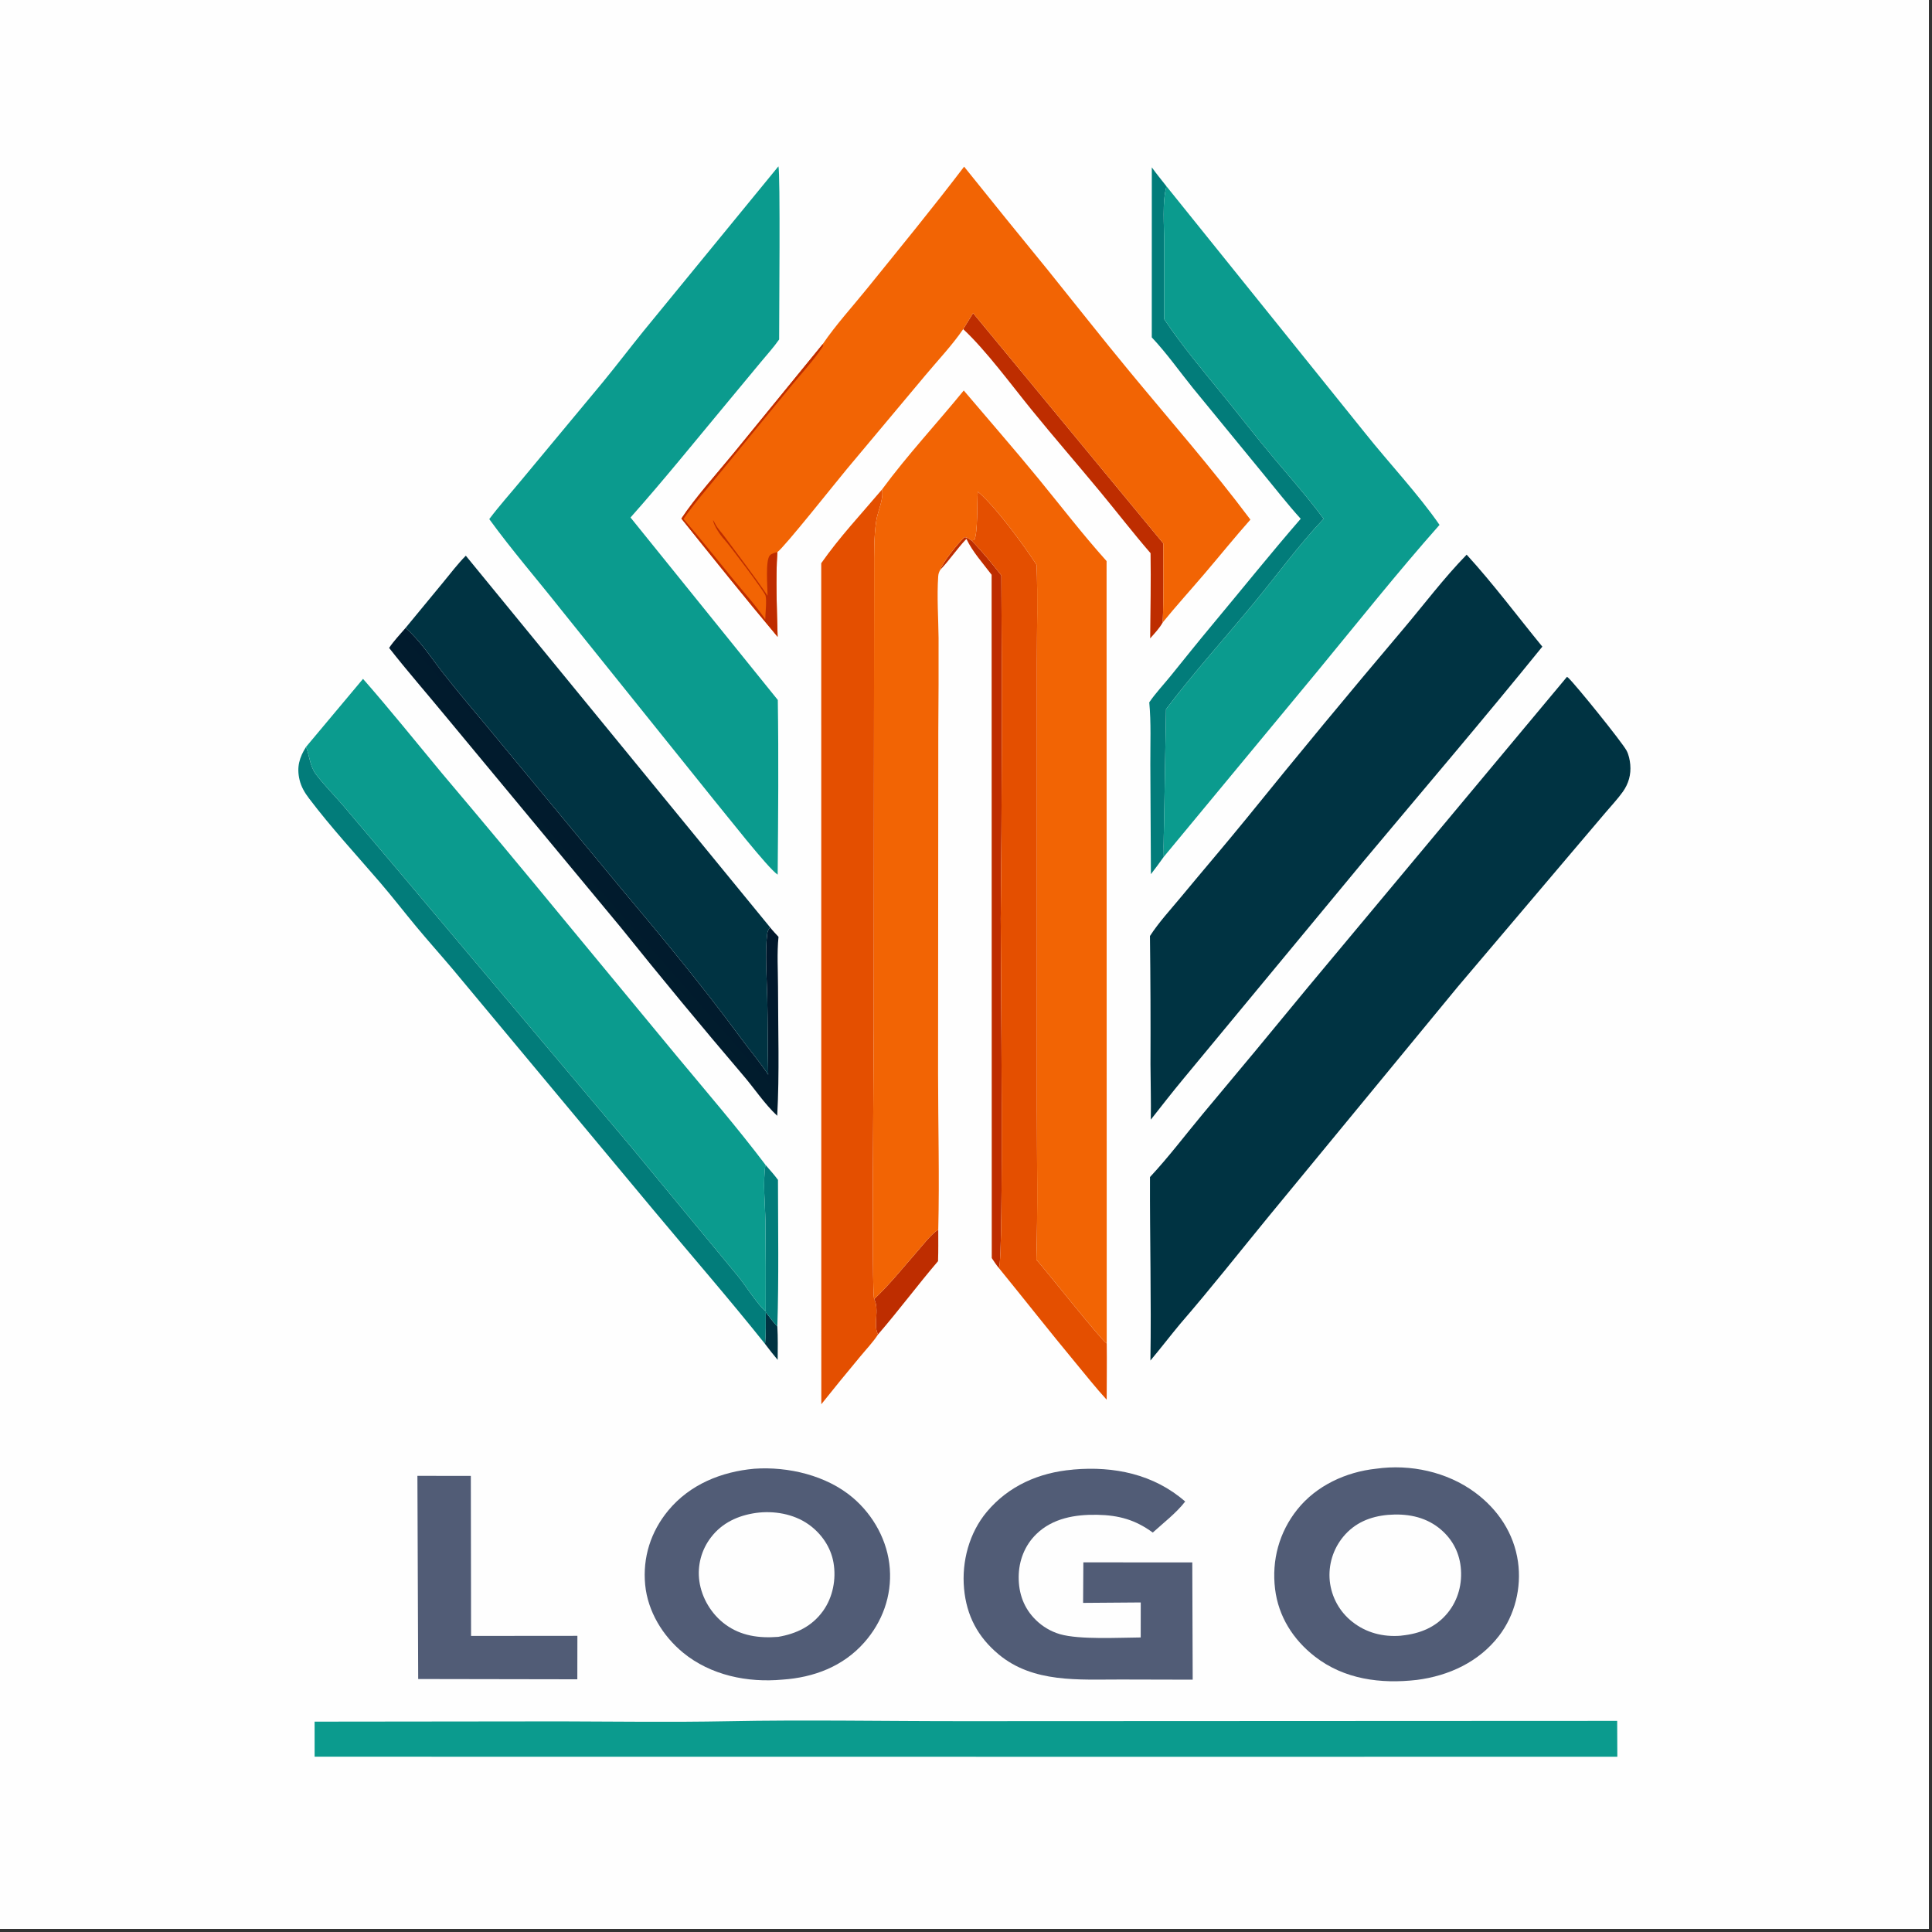
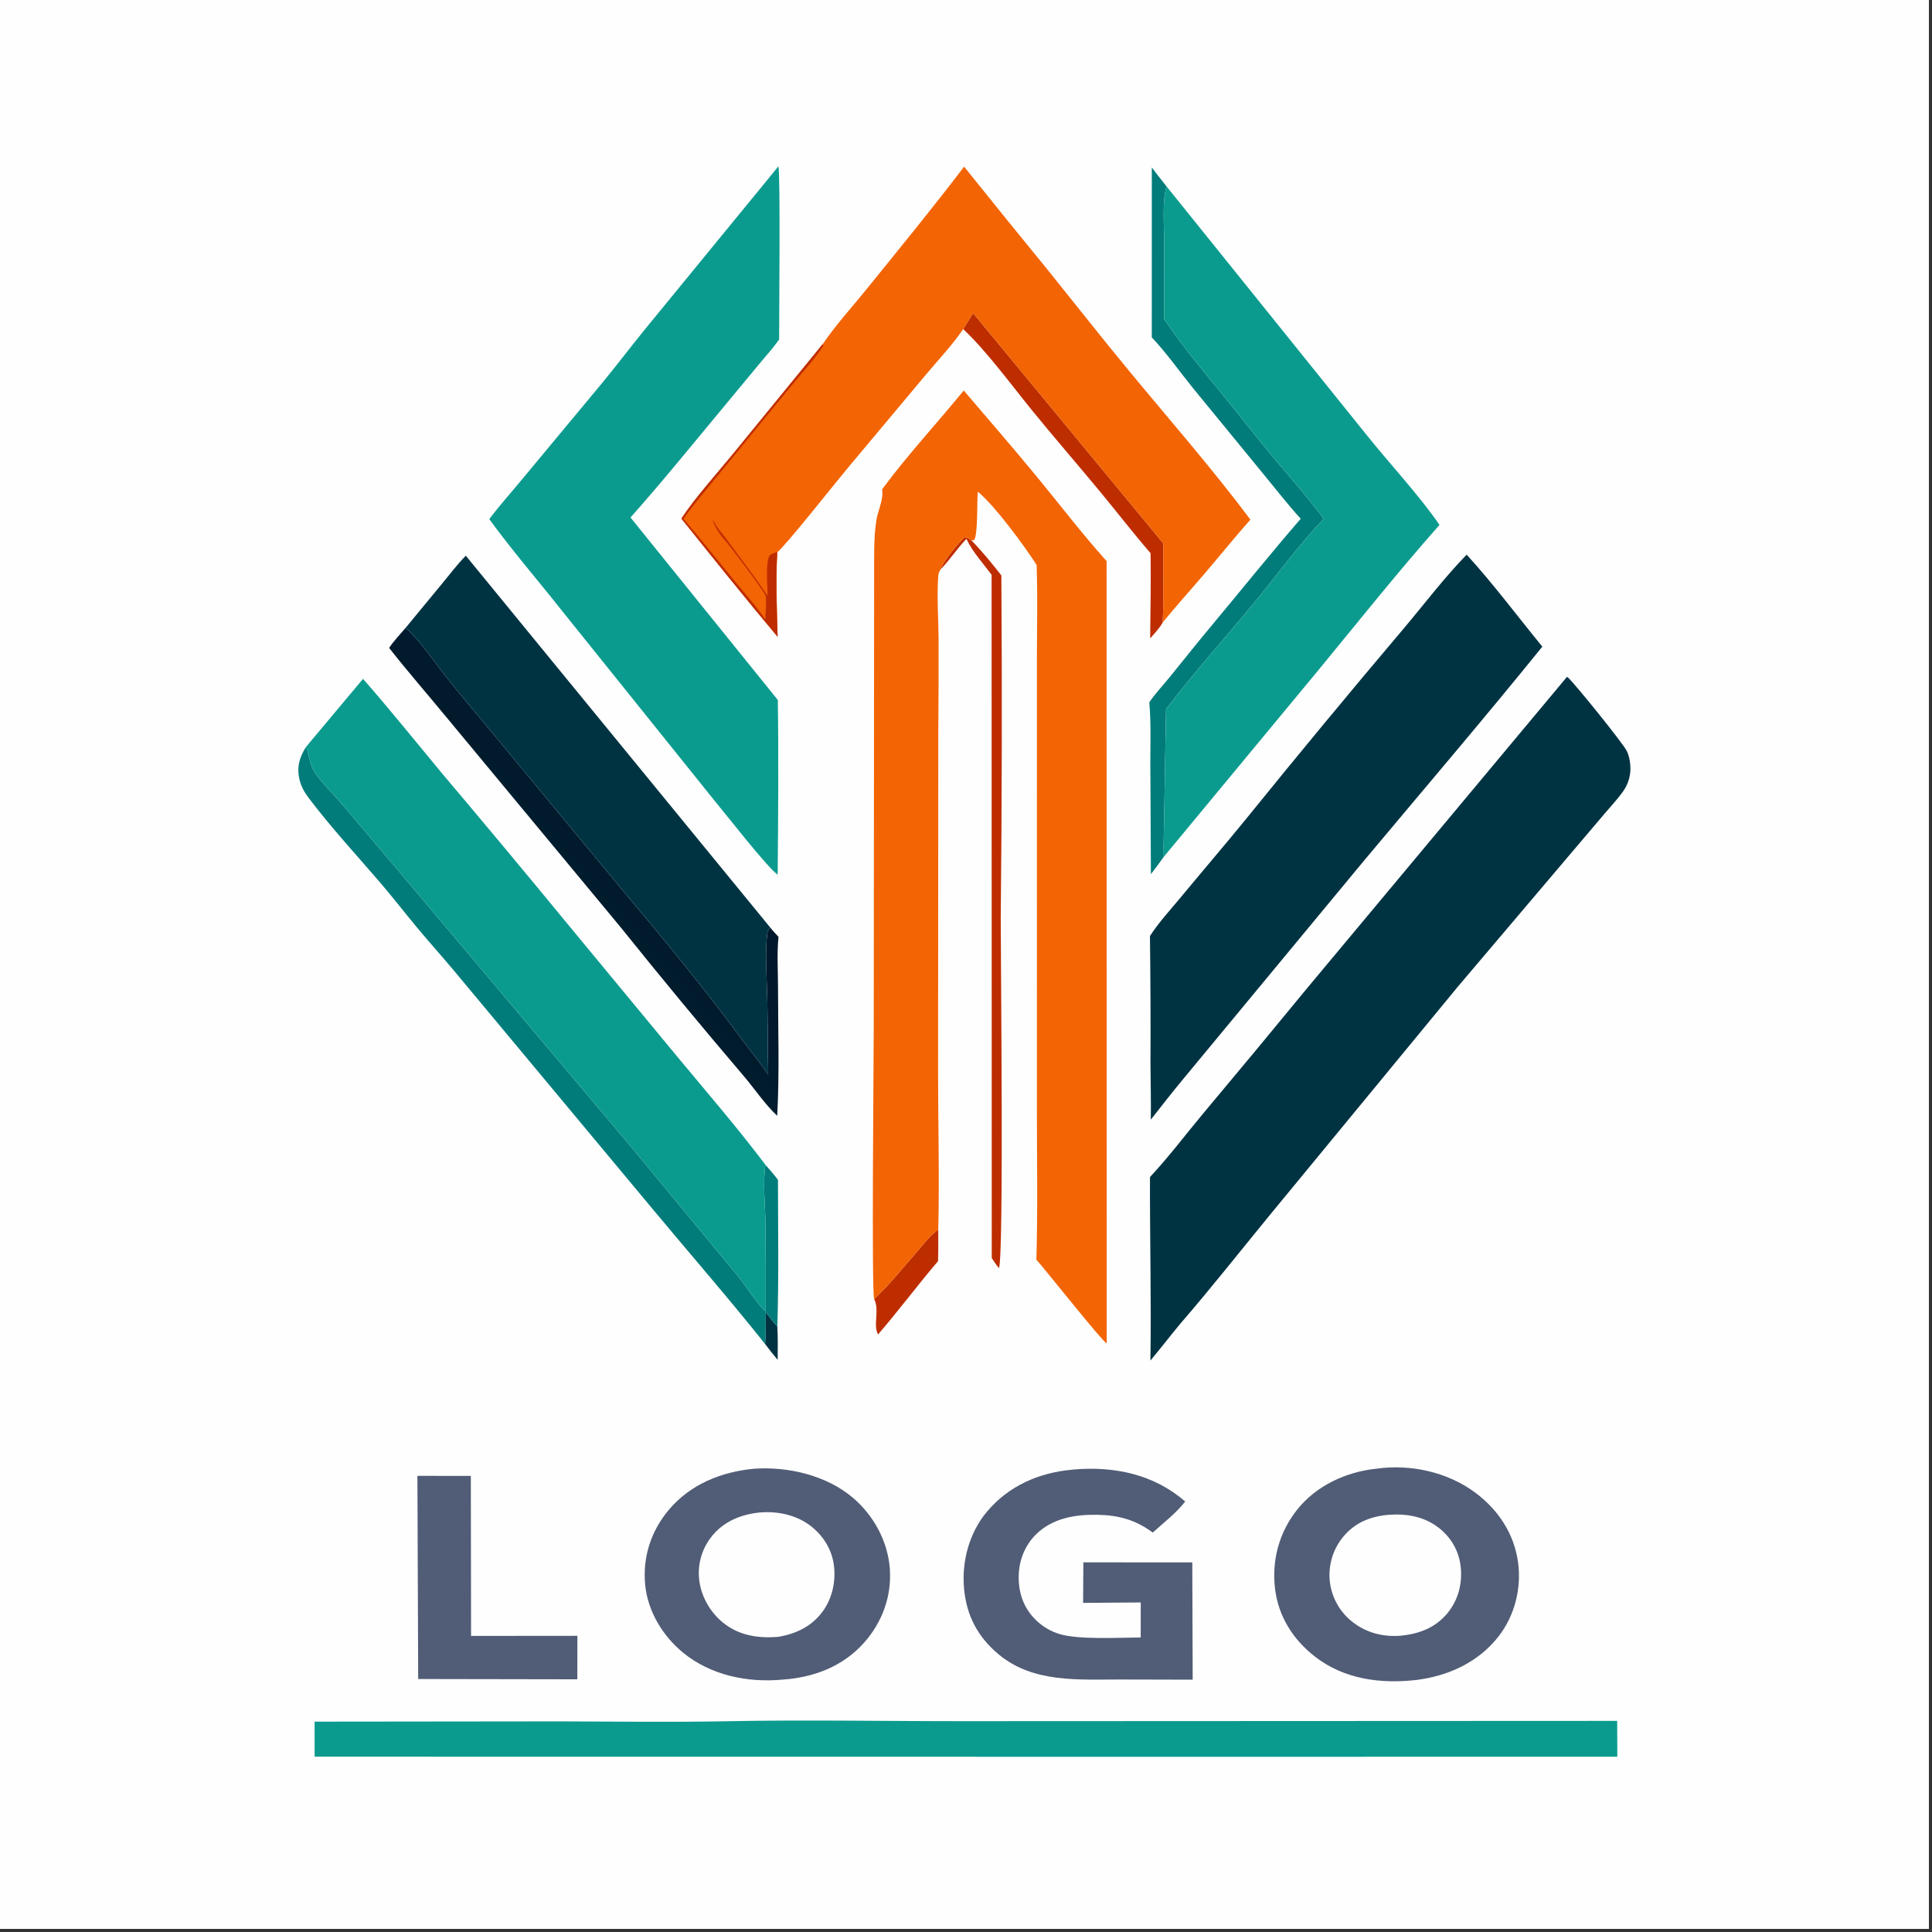
<svg xmlns="http://www.w3.org/2000/svg" width="80" height="80">
  <rect width="100%" height="100%" fill="#333333" stroke="none" />
  <path fill="#FEFEFE" transform="scale(0.078 0.078)" d="M0 0L1024 0L1024 1024L0 1024L0 0Z" />
  <path fill="#003342" transform="scale(0.078 0.078)" d="M406.526 696.67C408.542 699.055 410.432 702.01 412.671 704.135C413.009 710.055 412.887 715.99 412.848 721.915C410.532 719.155 408.306 716.365 406.159 713.47C406.645 707.905 406.491 702.25 406.526 696.67Z" />
  <path fill="#BE2D00" transform="scale(0.078 0.078)" d="M464.081 689.63C472.222 681.975 479.599 672.715 486.967 664.305C490.317 660.48 493.929 655.625 498.093 652.73C498.08 658.32 498.185 663.93 497.974 669.515C487.099 682.25 477.091 695.73 466.15 708.395C463.328 703.54 467.056 695.59 464.081 689.63Z" />
  <path fill="#BE2D00" transform="scale(0.078 0.078)" d="M516.585 166.227L617.575 288.507C617.52 302.44 617.85 316.518 617.255 330.434C615.55 333.516 612.905 336.268 610.59 338.896C610.72 323.828 611.04 308.73 610.795 293.664C601.495 282.932 592.895 271.737 583.84 260.811C571.84 246.329 559.51 232.139 547.64 217.543C536.84 204.26 523.45 185.999 511.335 174.726L516.585 166.227Z" />
  <path fill="#BE2D00" transform="scale(0.078 0.078)" d="M499.172 302.501C500.38 298.483 508.845 288.062 512.035 285.181C513.58 285.273 514.41 286.066 515.7 286.89C521.305 292.565 526.655 299.19 531.595 305.473Q532.214 396.56 531.26 487.645C531.235 507.175 532.96 667.135 530.315 673.21C528.885 671.545 527.715 669.685 526.49 667.865L526.415 305.125C521.77 298.937 516.395 293.111 513.035 286.079C508.085 291.289 504.115 297.311 499.172 302.501Z" />
  <path fill="#027C7A" transform="scale(0.078 0.078)" d="M611.46 88.849C613.935 92.284 616.625 95.575 619.245 98.901C616.895 107.326 618.045 119.928 618.03 128.876L618.005 169.376C627.51 183.633 638.625 196.73 649.43 210.001C658.355 220.965 667.005 232.188 676.105 243.005C685.08 253.672 694.39 264.199 702.695 275.404C689.365 289.452 677.73 305.556 665.375 320.497C649.995 339.102 633.56 357.262 619.015 376.493L618.045 432.436C617.98 439.914 617.565 447.417 617.79 454.892Q614.497 459.562 610.98 464.065L610.68 405.798C610.64 394.921 611.135 383.681 610.11 372.853C613.4 368.007 617.72 363.454 621.42 358.883C628.76 349.818 636.02 340.713 643.495 331.758C659.175 312.976 674.465 293.883 690.505 275.402C683.465 267.65 676.96 259.224 670.285 251.152L633.26 205.974C626.075 197.072 619.265 187.391 611.44 179.098L611.46 88.849Z" />
  <path fill="#515C76" transform="scale(0.078 0.078)" d="M221.589 783.485L249.949 783.51L250.077 868.465L306.521 868.415L306.485 891.49L222.004 891.345L221.589 783.485Z" />
  <defs>
    <linearGradient id="gradient_0" gradientUnits="userSpaceOnUse" x1="702.991" y1="856.951" x2="610.869" y2="937.701">
      <stop offset="0" stop-color="#01182C" />
      <stop offset="1" stop-color="#01242F" />
    </linearGradient>
  </defs>
  <path fill="url(#gradient_0)" transform="scale(0.078 0.078)" d="M215.298 333.348C223.21 340.23 228.76 349.015 235.171 357.218C242.426 366.501 250.072 375.539 257.643 384.567L329.641 471.547C351.511 497.587 373.105 523.62 393.259 551.02C398.044 557.53 403.367 563.76 407.821 570.49C407.503 556.985 407.646 543.485 407.327 529.985C407.085 519.795 406.048 505.635 407.294 495.739C407.47 494.341 407.954 493.409 408.812 492.293C410.21 494.068 411.753 495.695 413.29 497.347C412.396 505.945 413.023 515.21 413.027 523.88C413.038 546.565 413.838 569.685 412.601 592.33C405.854 586.07 400.28 577.52 394.215 570.505Q361.34 531.954 329.634 492.435L236.829 380.553C226.782 368.348 216.318 356.393 206.572 343.953C209.097 340.193 212.35 336.789 215.298 333.348Z" />
  <path fill="#027C7A" transform="scale(0.078 0.078)" d="M406.159 713.47C387.017 689.445 366.809 666.28 347.161 642.675L240.202 514.34C233.848 506.825 227.281 499.496 220.992 491.927C214.533 484.155 208.348 476.135 201.765 468.474C189.178 453.825 175.752 439.302 164.103 423.911C161.762 420.819 159.928 417.798 159.023 413.982C157.428 407.257 158.9 402.15 162.479 396.484L162.669 397.005C164.326 401.659 164.661 407.005 167.723 411.047C172.035 416.736 177.241 421.914 181.901 427.329L209.887 460.356L335.107 608.91L391.88 677.61C395.611 682.14 402.517 693.06 406.514 696.17Q406.597 672.384 406.36 648.6C406.178 638.775 404.904 628.05 406.361 618.365C408.578 620.99 410.983 623.58 413.003 626.355C413.026 652.245 413.491 678.26 412.671 704.135C410.432 702.01 408.542 699.055 406.526 696.67C406.491 702.25 406.645 707.905 406.159 713.47Z" />
  <path fill="#515C76" transform="scale(0.078 0.078)" d="M569.31 780.205C569.51 780.18 569.705 780.145 569.9 780.125C591.41 778.255 612.625 782.625 629.18 797.115C624.515 803.165 617.655 808.43 611.975 813.59C602.71 806.805 593.945 804.375 582.47 804.16C570.785 803.94 558.825 805.95 550.145 814.415C543.95 820.455 540.825 828.615 540.79 837.205C540.75 845.95 543.535 853.755 549.85 859.95Q551.192 861.275 552.686 862.426Q554.18 863.577 555.804 864.536Q557.428 865.495 559.157 866.248Q560.886 867 562.695 867.535C573.145 870.55 594.08 869.34 605.565 869.275L605.59 850.695L574.985 850.925L575.12 829.415L582.895 829.41L632.95 829.43L633.165 891.69L595.025 891.6C572.715 891.565 548.515 893.53 530.215 878.31C519.11 869.075 513.115 857.755 511.79 843.365C510.46 828.975 514.53 813.74 523.875 802.58C535.45 788.76 551.655 781.725 569.31 780.205Z" />
-   <path fill="#E44F00" transform="scale(0.078 0.078)" d="M519.085 260.991C528.37 268.732 543.64 289.544 550.32 299.921C550.925 317.036 550.45 334.276 550.465 351.405L550.47 457.735L550.46 589.055C550.455 615.585 550.96 642.2 550.18 668.715C555.51 674.67 584.715 711.64 587.53 713.2C587.665 723.145 587.515 733.115 587.505 743.065C581.775 736.825 576.485 730.105 571.075 723.585C557.28 706.955 543.955 689.965 530.315 673.21C532.96 667.135 531.235 507.175 531.26 487.645Q532.214 396.56 531.595 305.473C526.655 299.19 521.305 292.565 515.7 286.89L517.17 286.69C519.205 283.52 518.595 265.913 519.085 260.991Z" />
  <path fill="#515C76" transform="scale(0.078 0.078)" d="M400.481 779.7C418.384 778.45 438.775 783.24 452.687 795.04C463.779 804.445 471.309 818.17 472.375 832.745C473.437 847.28 468.424 861.055 458.816 871.935C447.562 884.675 432.036 890.535 415.376 891.66C396.776 893.385 377.28 889.355 362.643 877.365C351.835 868.515 343.879 855.435 342.51 841.375C341.092 826.81 345.496 813.045 354.803 801.825C366.24 788.035 382.946 781.27 400.481 779.7Z" />
  <path fill="#FEFEFE" transform="scale(0.078 0.078)" d="M401.322 803.17C410.743 801.88 421.177 803.64 429.056 809.13C435.957 813.945 441.04 821.235 442.483 829.585C443.997 838.35 442.143 847.94 436.93 855.205C431.083 863.35 422.777 867.315 413.116 868.96C403.073 869.76 393.389 868.48 385.08 862.385C377.716 856.98 372.494 848.355 371.255 839.295Q371.151 838.535 371.085 837.771Q371.018 837.007 370.99 836.241Q370.961 835.474 370.971 834.707Q370.98 833.94 371.027 833.175Q371.075 832.409 371.16 831.647Q371.245 830.885 371.368 830.128Q371.49 829.371 371.65 828.621Q371.81 827.871 372.007 827.13Q372.204 826.388 372.438 825.658Q372.671 824.927 372.94 824.209Q373.209 823.491 373.514 822.787Q373.818 822.083 374.157 821.395Q374.496 820.707 374.868 820.037Q375.241 819.366 375.646 818.715Q376.051 818.064 376.488 817.433Q376.924 816.803 377.392 816.195C383.316 808.405 391.818 804.525 401.322 803.17Z" />
  <path fill="#515C76" transform="scale(0.078 0.078)" d="M730.56 779.695C748.705 777.13 768.225 781.375 782.985 792.26C795.195 801.27 803.705 813.945 805.855 829.12C807.8 842.855 804.23 857.43 795.745 868.455C785.09 882.3 769.145 889.64 752.12 891.825C732.96 894.02 713.6 891.525 698.025 879.41C686.49 870.445 678.665 858.115 676.895 843.525C675.04 828.25 679.075 813.39 688.695 801.34C698.845 788.63 714.595 781.395 730.56 779.695Z" />
  <path fill="#FEFEFE" transform="scale(0.078 0.078)" d="M736.785 804.2C746.46 803.415 755.95 804.97 763.755 811.04C770.43 816.24 774.525 823.395 775.445 831.82C776.4 840.52 774.18 849.22 768.655 856.08C762.38 863.87 753.845 867.28 744.125 868.275C743.945 868.3 743.77 868.34 743.59 868.355C734.26 869.09 725.31 866.835 717.925 860.99Q717.299 860.499 716.699 859.977Q716.099 859.455 715.525 858.904Q714.952 858.353 714.406 857.774Q713.861 857.195 713.345 856.589Q712.83 855.984 712.345 855.353Q711.86 854.722 711.408 854.068Q710.955 853.414 710.536 852.738Q710.117 852.062 709.732 851.366Q709.347 850.67 708.997 849.955Q708.648 849.241 708.334 848.51Q708.021 847.779 707.744 847.033Q707.467 846.287 707.228 845.528Q706.989 844.77 706.789 844Q706.588 843.23 706.426 842.452Q706.264 841.673 706.141 840.887Q706.018 840.101 705.935 839.31Q705.856 838.527 705.816 837.741Q705.776 836.956 705.775 836.169Q705.774 835.382 705.812 834.596Q705.849 833.811 705.926 833.028Q706.002 832.245 706.117 831.466Q706.232 830.688 706.385 829.916Q706.538 829.145 706.729 828.381Q706.92 827.618 707.149 826.865Q707.377 826.113 707.642 825.372Q707.907 824.631 708.209 823.905Q708.51 823.178 708.848 822.467Q709.184 821.756 709.556 821.063Q709.928 820.369 710.333 819.695Q710.739 819.021 711.177 818.367Q711.615 817.714 712.085 817.083Q712.555 816.452 713.055 815.845C719.19 808.415 727.35 805.06 736.785 804.2Z" />
-   <path fill="#E44F00" transform="scale(0.078 0.078)" d="M435.967 298.996C445.625 285.161 457.376 272.681 468.261 259.814C469.195 265.217 466.009 271.029 465.198 276.388C463.873 285.14 464.065 294.268 464.053 303.1L463.847 546.735C463.827 562.78 462.632 686.635 464.081 689.63C467.056 695.59 463.328 703.54 466.15 708.395C463.445 712.555 459.681 716.48 456.508 720.335Q446.118 732.787 436.008 745.465L435.967 298.996Z" />
  <path fill="#0B9B8E" transform="scale(0.078 0.078)" d="M386.293 913.75C428.117 912.92 470.11 913.755 511.945 913.72L858.515 913.565L858.595 932.59L641.125 932.62L167.021 932.575L167.008 913.97L297.621 913.825C327.166 913.915 356.755 914.32 386.293 913.75Z" />
  <path fill="#003342" transform="scale(0.078 0.078)" d="M247.289 295.01L408.812 492.293C407.954 493.409 407.47 494.341 407.294 495.739C406.048 505.635 407.085 519.795 407.327 529.985C407.646 543.485 407.503 556.985 407.821 570.49C403.367 563.76 398.044 557.53 393.259 551.02C373.105 523.62 351.511 497.587 329.641 471.547L257.643 384.567C250.072 375.539 242.426 366.501 235.171 357.218C228.76 349.015 223.21 340.23 215.298 333.348L235.427 308.94C239.277 304.283 243.023 299.286 247.289 295.01Z" />
  <path fill="#0B9B8E" transform="scale(0.078 0.078)" d="M619.245 98.901L724.8 230.047C737.215 245.643 753.035 262.462 764.2 278.649C741.85 303.895 720.705 330.477 699.265 356.514L617.79 454.892C617.565 447.417 617.98 439.914 618.045 432.436L619.015 376.493C633.56 357.262 649.995 339.102 665.375 320.497C677.73 305.556 689.365 289.452 702.695 275.404C694.39 264.199 685.08 253.672 676.105 243.005C667.005 232.188 658.355 220.965 649.43 210.001C638.625 196.73 627.51 183.633 618.005 169.376L618.03 128.876C618.045 119.928 616.895 107.326 619.245 98.901Z" />
  <path fill="#0B9B8E" transform="scale(0.078 0.078)" d="M192.721 360.387C207.105 376.788 220.694 393.743 234.628 410.516Q267.328 449.188 299.49 488.309L359.216 560.555C375.089 579.67 391.371 598.535 406.361 618.365C404.904 628.05 406.178 638.775 406.36 648.6Q406.597 672.384 406.514 696.17C402.517 693.06 395.611 682.14 391.88 677.61L335.107 608.91L209.887 460.356L181.901 427.329C177.241 421.914 172.035 416.736 167.723 411.047C164.661 407.005 164.326 401.659 162.669 397.005L162.479 396.484L192.721 360.387Z" />
  <path fill="#003342" transform="scale(0.078 0.078)" d="M778.605 294.454C792.735 309.905 805.495 327.072 818.78 343.282C787.64 381.763 755.495 419.395 723.725 457.361L628.23 572.7C622.33 579.81 616.645 587.12 610.93 594.38C611.095 584.58 610.79 574.795 610.755 565Q610.902 530.951 610.475 496.905C615.215 489.567 621.485 482.805 627.07 476.061C638.595 462.141 650.38 448.413 661.79 434.403Q702.555 384.02 744.43 334.553C755.75 321.209 766.39 306.986 778.605 294.454Z" />
  <path fill="#F26404" transform="scale(0.078 0.078)" d="M511.82 88.472Q533.855 115.979 556.18 143.254C570.69 161.258 584.99 179.469 599.72 197.292C621.225 223.311 643.565 248.818 663.8 275.845C655.44 285.278 647.53 295.086 639.35 304.672C632 313.28 624.4 321.654 617.255 330.434C617.85 316.518 617.52 302.44 617.575 288.507L516.585 166.227L511.335 174.726C505.48 183.306 497.888 191.268 491.225 199.263L449.705 248.848C444.155 255.486 416.186 290.771 412.672 293.099C411.713 307.854 412.435 323.272 412.82 338.076C395.513 317.448 378.583 296.299 361.725 275.298C368.962 264.289 380.982 250.93 389.635 240.367L436.763 182.666C443.784 172.352 452.573 162.76 460.422 153.043C477.733 131.615 495.143 110.407 511.82 88.472Z" />
  <path fill="#BE2D00" transform="scale(0.078 0.078)" d="M436.763 182.666L437.069 183.584C432 191.336 425.288 198.441 419.418 205.635L381.448 252.001C375.207 259.701 368.479 267.323 362.851 275.474C372.044 286.143 380.799 297.193 389.705 308.103C395.22 314.858 401.386 321.627 406.255 328.845C406.276 325.955 407.142 318.608 406.38 316.151C405.668 313.855 387.064 289.085 384.418 286.307C382.565 284.363 378.733 278.785 378.553 276.074C378.923 276.684 379.288 277.281 379.6 277.923C380.879 280.545 383.007 282.622 384.72 284.96C392.297 295.3 400.312 305.591 407.461 316.223C407.505 311.707 406.187 297.361 408.75 294.771C409.666 293.845 411.437 293.394 412.672 293.099C411.713 307.854 412.435 323.272 412.82 338.076C395.513 317.448 378.583 296.299 361.725 275.298C368.962 264.289 380.982 250.93 389.635 240.367L436.763 182.666Z" />
  <path fill="#0B9B8E" transform="scale(0.078 0.078)" d="M413.228 88.315C414.344 91.183 413.587 169.812 413.62 180.218C410.717 184.406 407.159 188.275 403.912 192.206L385.098 214.893C368.406 234.96 352.068 255.212 334.721 274.724L412.918 371.594C413.375 402.461 413.117 433.449 412.841 464.319C407.708 461.013 384.85 431.661 379.018 424.673L297.461 323.142C284.951 307.335 271.562 291.883 259.736 275.573C265.135 268.387 271.219 261.652 276.938 254.715L319.973 202.941C327.307 194.01 334.317 184.794 341.587 175.805L413.228 88.315Z" />
  <path fill="#003342" transform="scale(0.078 0.078)" d="M831.87 359.306C832.115 359.496 832.385 359.664 832.61 359.878C836.645 363.687 860.94 393.791 863.47 398.417C864.635 400.545 865.24 403.48 865.455 405.871C865.935 411.18 864.59 415.996 861.515 420.325C858.765 424.196 855.335 427.797 852.265 431.434L833.98 452.974L773.86 523.875L673.84 645.355C658.105 664.55 642.75 684.055 626.5 702.825C621.165 709.25 616.085 715.875 610.72 722.275C611.23 689.825 610.385 657.33 610.49 624.865C620.385 614.265 629.24 602.5 638.525 591.355Q666.581 557.914 694.27 524.17L831.87 359.306Z" />
  <path fill="#F26404" transform="scale(0.078 0.078)" d="M511.63 207.296C524.81 222.843 538.285 238.258 551.205 254.012C563.215 268.664 574.785 283.754 587.45 297.858L587.53 713.2C584.715 711.64 555.51 674.67 550.18 668.715C550.96 642.2 550.455 615.585 550.46 589.055L550.47 457.735L550.465 351.405C550.45 334.276 550.925 317.036 550.32 299.921C543.64 289.544 528.37 268.732 519.085 260.991C518.595 265.913 519.205 283.52 517.17 286.69L515.7 286.89C514.41 286.066 513.58 285.273 512.035 285.181C508.845 288.062 500.38 298.483 499.172 302.501C498.48 303.719 498.159 304.604 498.062 306.013C497.328 316.798 498.151 328.055 498.265 338.876Q498.325 363.712 498.112 388.546L497.993 570.105C498.009 597.6 498.773 625.255 498.093 652.73C493.929 655.625 490.317 660.48 486.967 664.305C479.599 672.715 472.222 681.975 464.081 689.63C462.632 686.635 463.827 562.78 463.847 546.735L464.053 303.1C464.065 294.268 463.873 285.14 465.198 276.388C466.009 271.029 469.195 265.217 468.261 259.814C481.681 241.595 497.335 224.829 511.63 207.296Z" />
</svg>